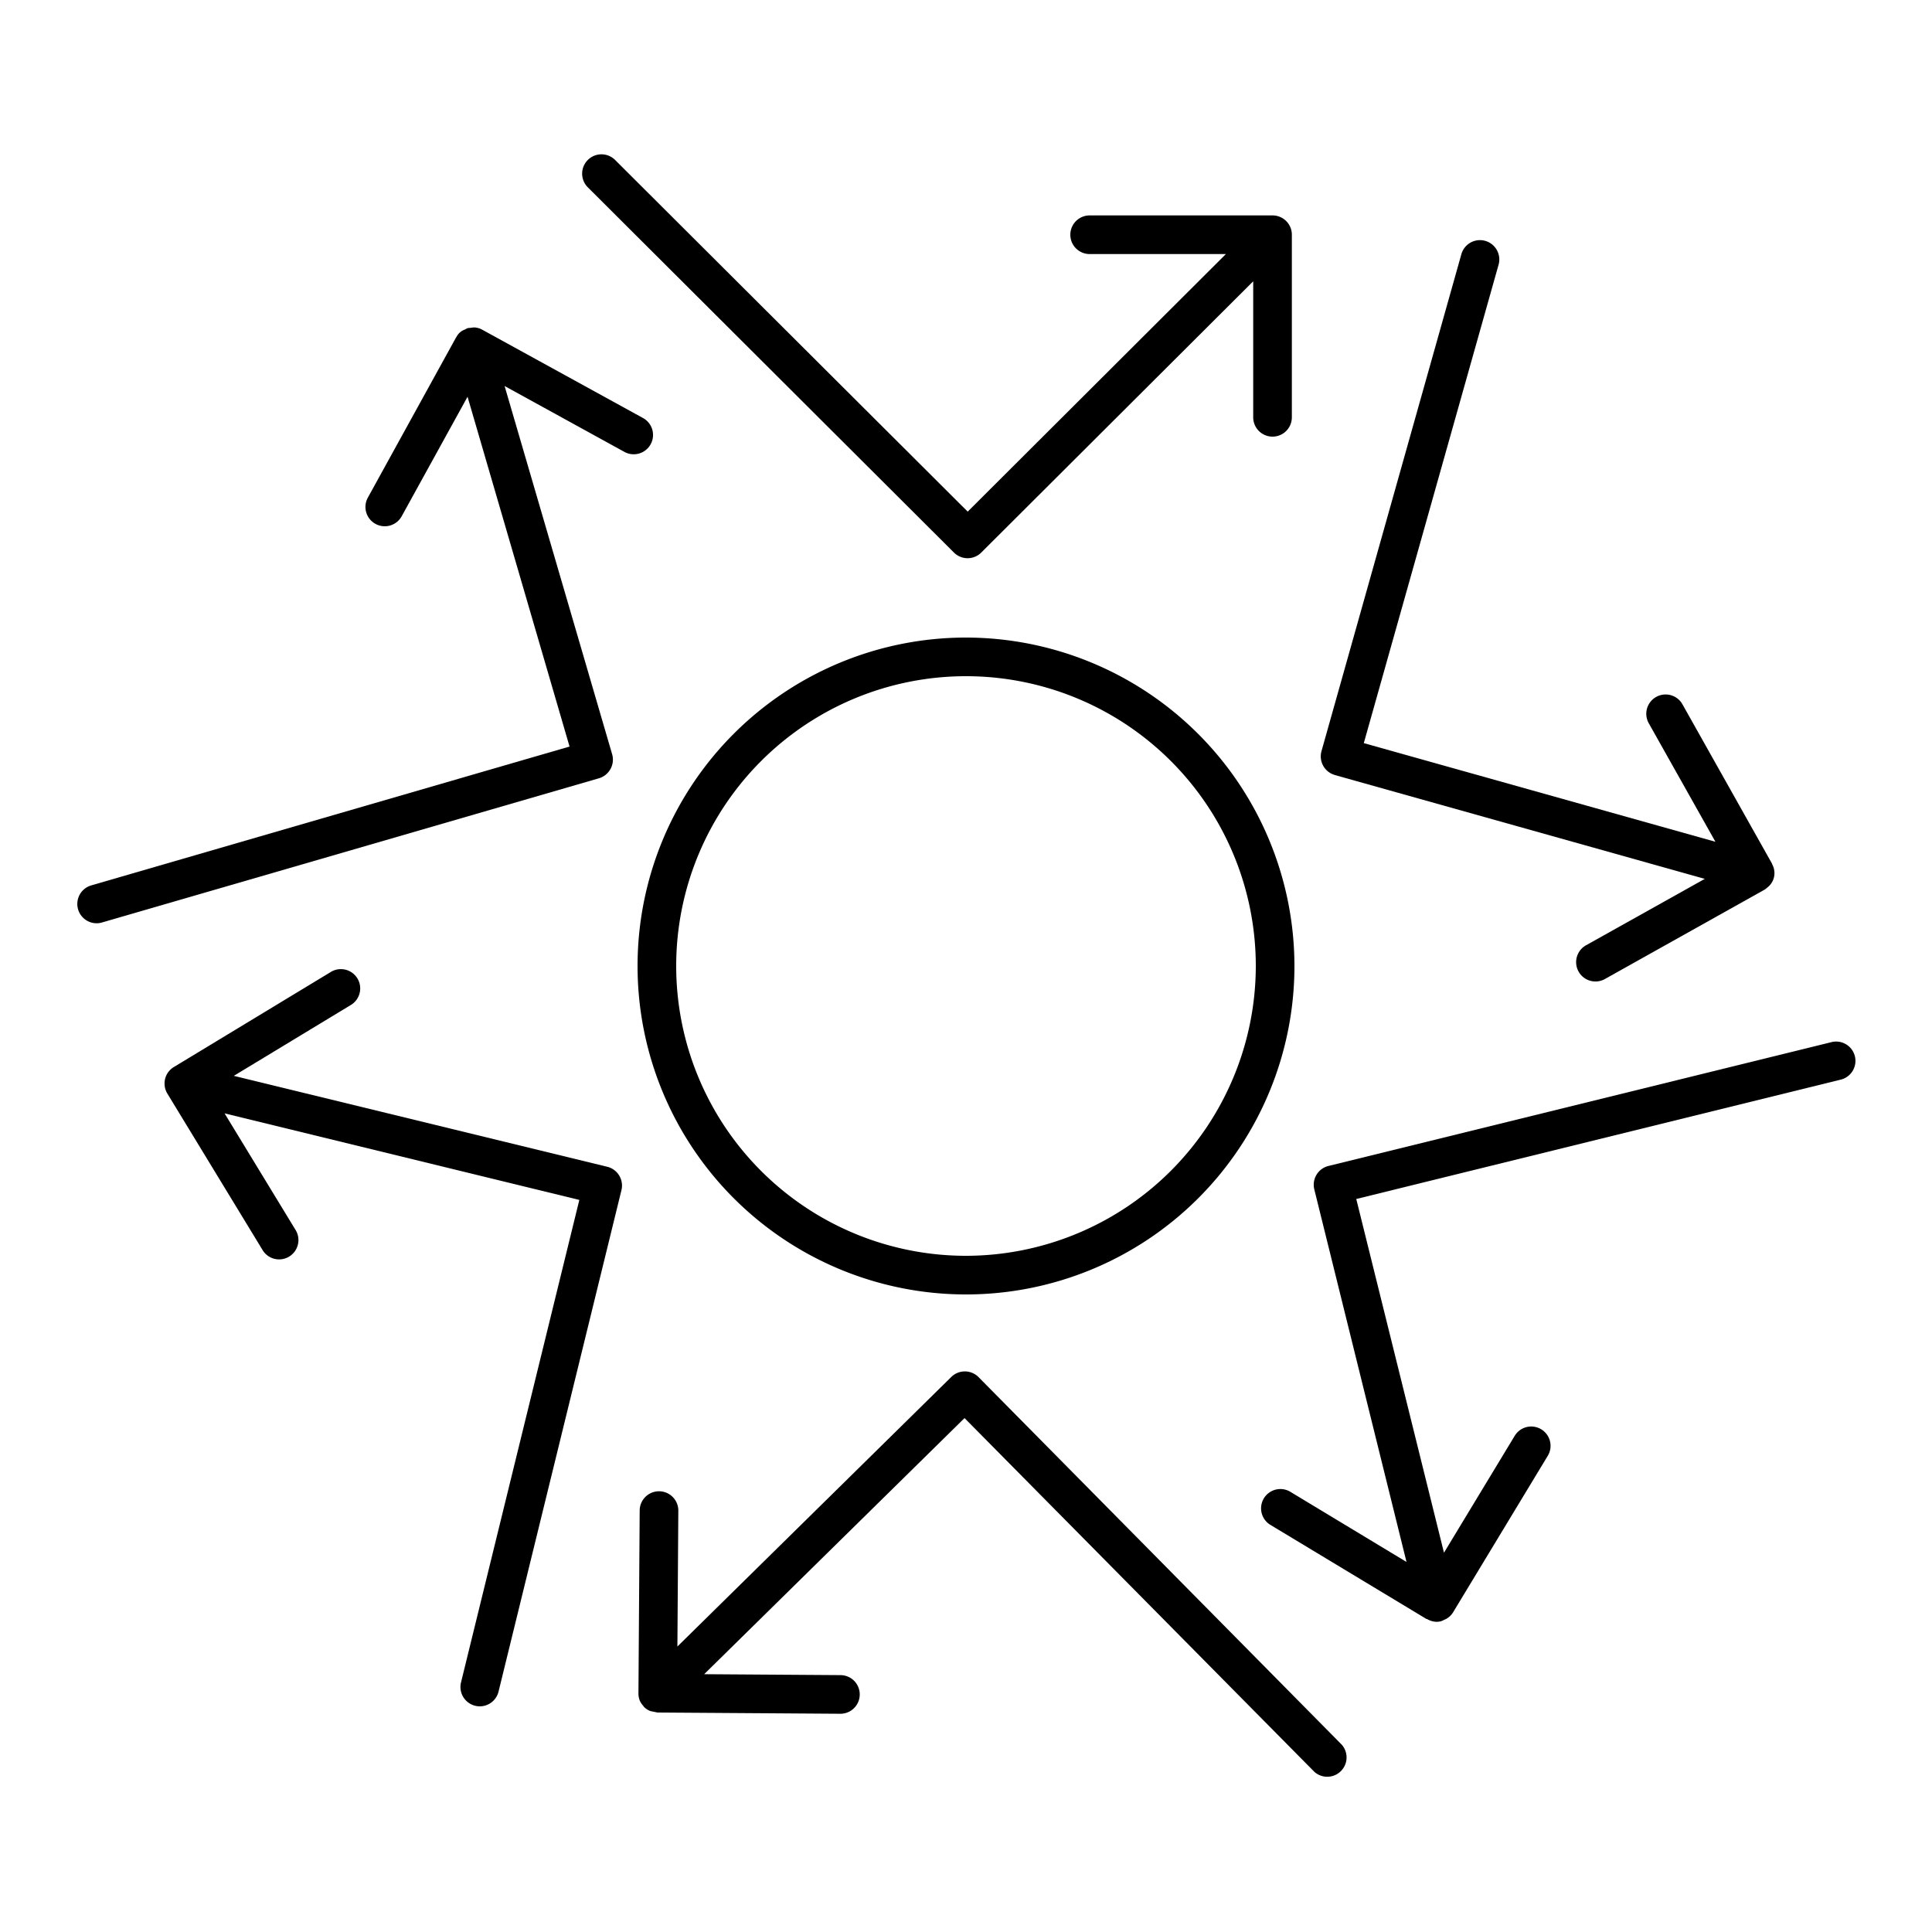
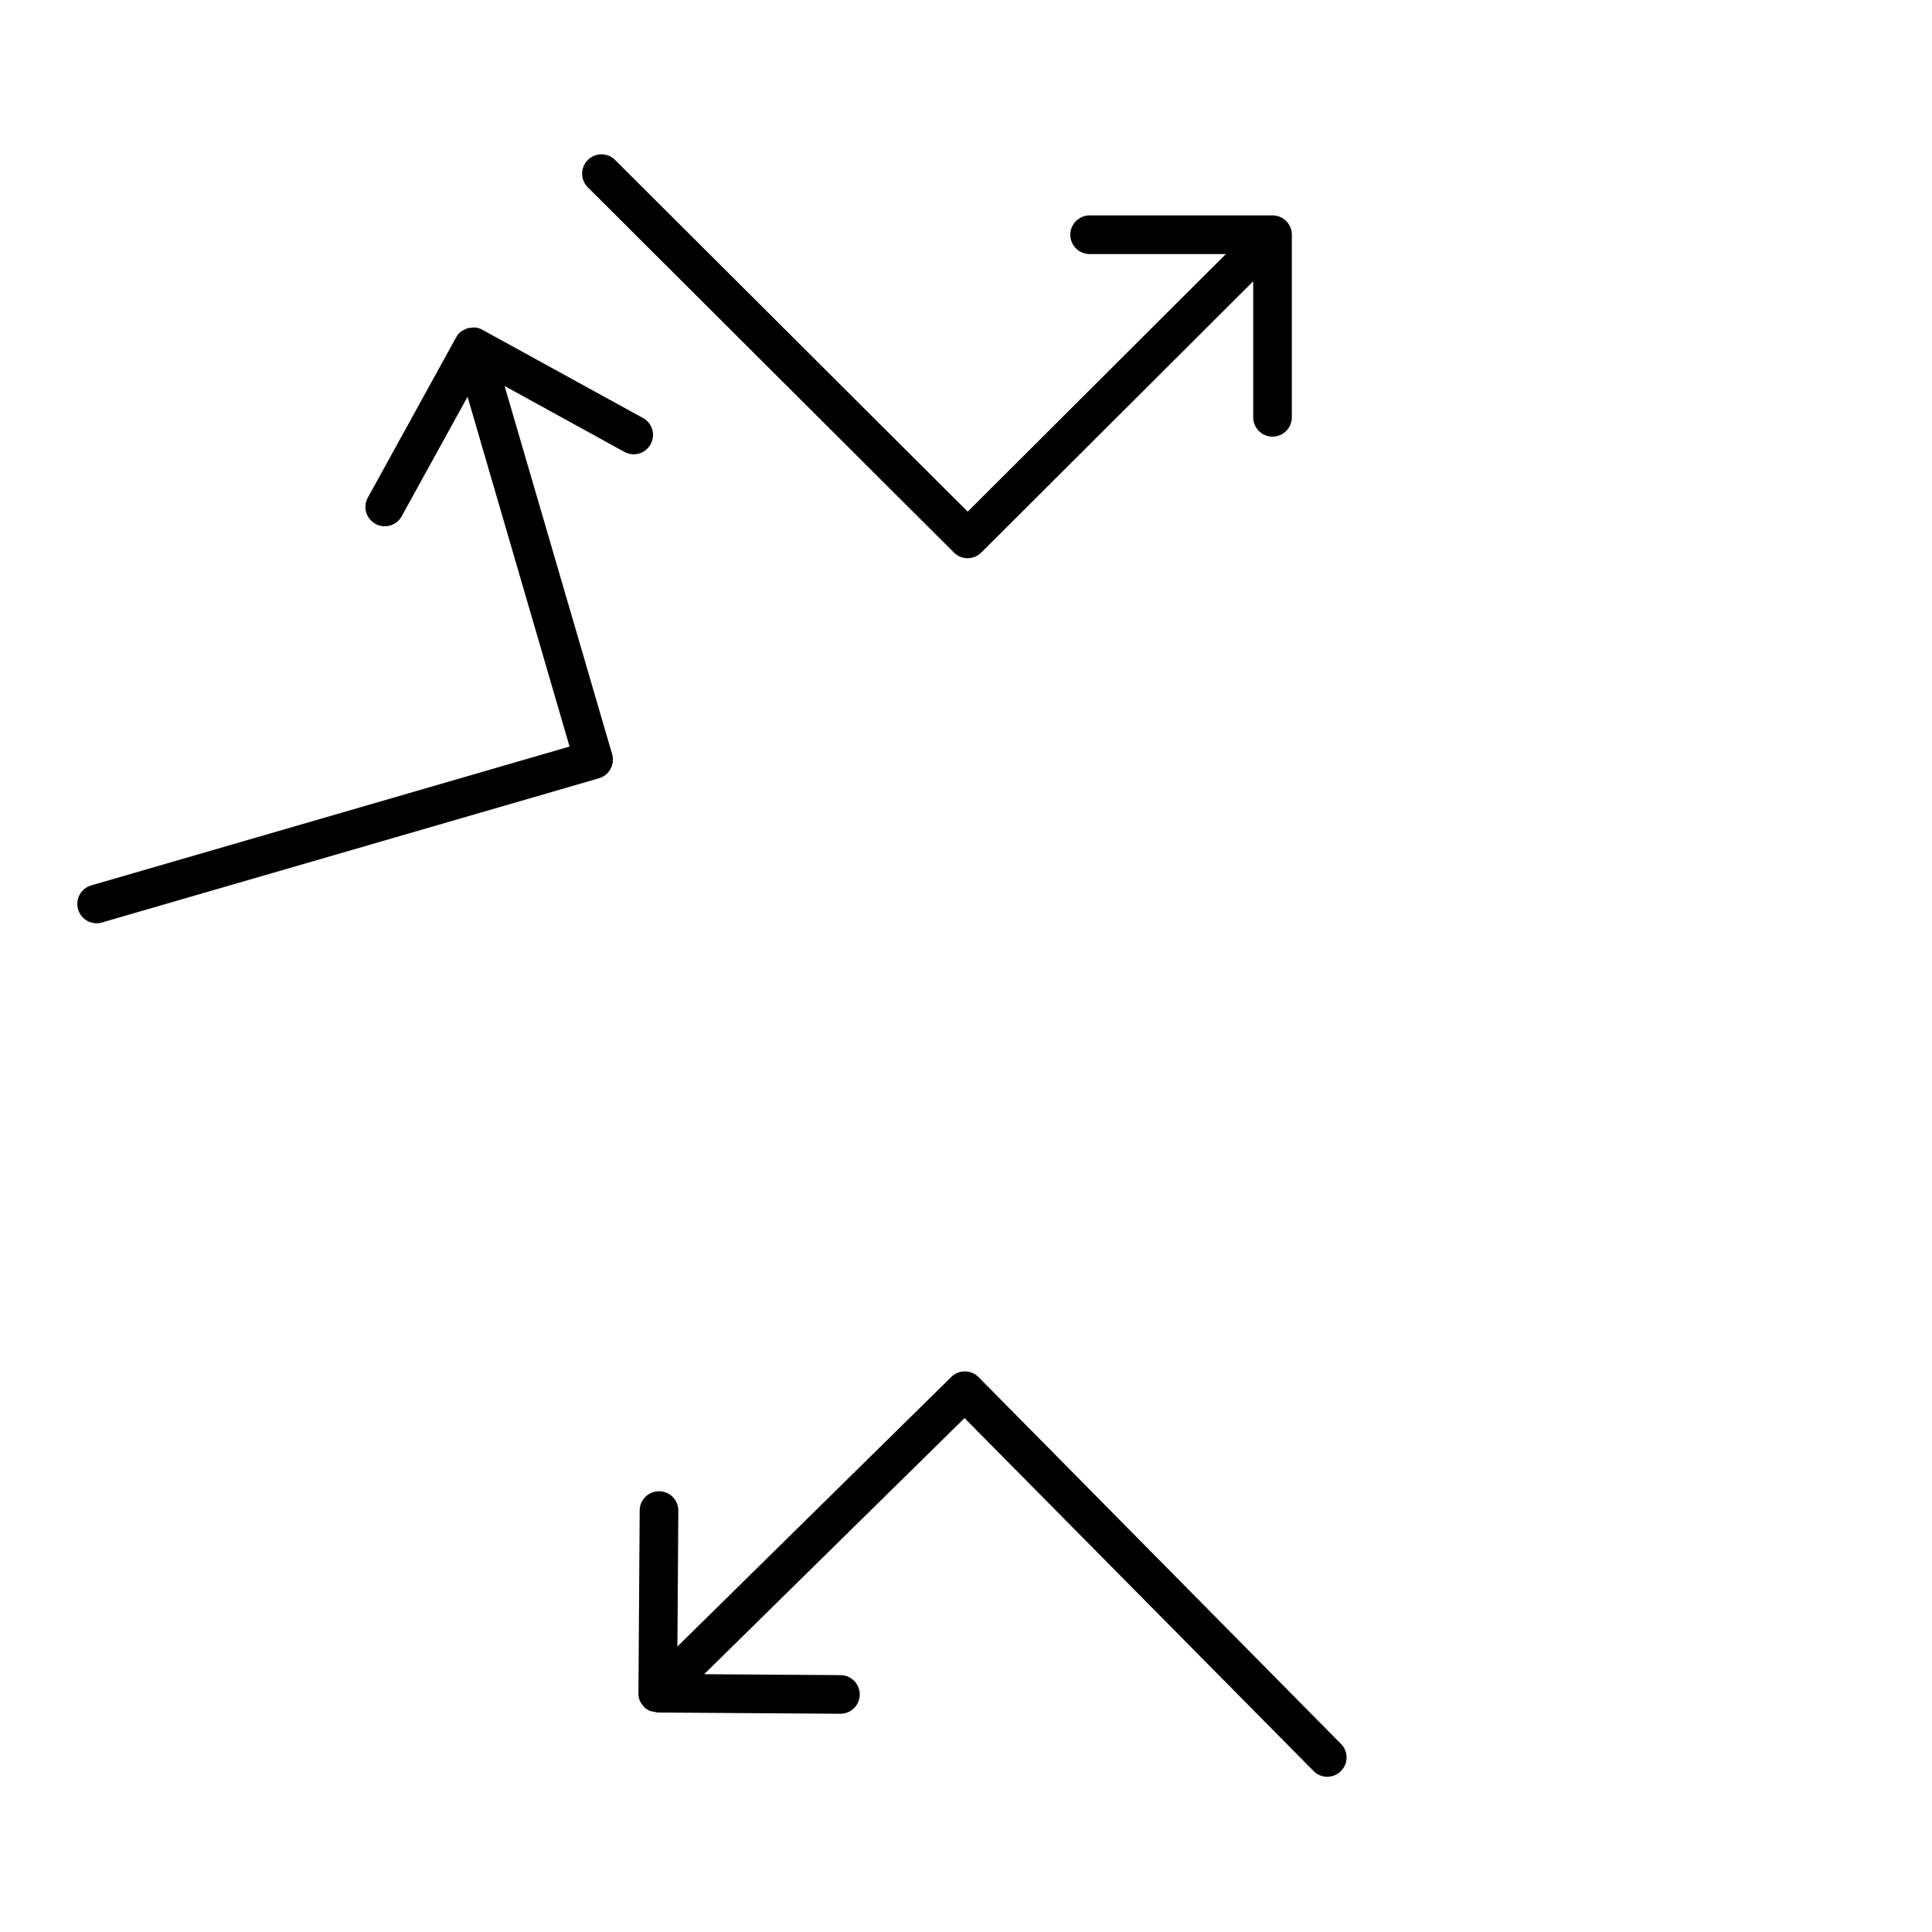
<svg xmlns="http://www.w3.org/2000/svg" viewBox="0 0 50 50">
  <g id="aff0b280-9b60-4456-a82e-a017484ea6c2" data-name="Isolation Mode">
    <path d="M24.688,14.3a.5.5,0,0,0,.707,0L32.433,7.28V10.8a.5.5,0,1,0,1,0V6.075l0-.017a.5.5,0,0,0-.5-.483H28.2a.5.5,0,0,0,0,1h3.526l-6.682,6.666L15.925,4.146a.5.5,0,1,0-.706.708Z" />
-     <path d="M25,16.5A8.5,8.5,0,1,0,33.5,25,8.51,8.51,0,0,0,25,16.5Zm0,16A7.5,7.5,0,1,1,32.5,25,7.508,7.508,0,0,1,25,32.5Z" />
-     <path d="M34.542,20.057l9.578,2.688-3.074,1.719a.5.5,0,1,0,.489.873l4.129-2.311A.3.3,0,0,0,45.7,23a.336.336,0,0,0,.041-.034.464.464,0,0,0,.177-.434.465.465,0,0,0-.051-.158.2.2,0,0,0-.009-.026l-2.316-4.12a.5.5,0,1,0-.872.49l1.725,3.067-9.1-2.553L38.783,6.851a.5.5,0,1,0-.963-.272L34.2,19.44a.5.5,0,0,0,.347.617Z" />
-     <path d="M47.38,26.975l-13,3.2a.5.5,0,0,0-.366.606L36.4,40.423,33.381,38.6a.5.5,0,0,0-.516.856L36.918,41.9c.009,0,.018,0,.027.008a.5.5,0,0,0,.231.064.493.493,0,0,0,.12-.015.478.478,0,0,0,.076-.035.456.456,0,0,0,.067-.032.489.489,0,0,0,.164-.159h0l2.446-4.043a.5.5,0,1,0-.855-.518l-1.824,3.014L35.1,31.03,47.62,27.945a.5.5,0,1,0-.24-.97Z" />
-     <path d="M4.33,28.3l2.457,4.037a.5.5,0,1,0,.854-.519L5.812,28.814l9.181,2.24L11.93,43.545a.5.5,0,0,0,.367.6.493.493,0,0,0,.12.015.5.5,0,0,0,.485-.381l3.181-12.978a.5.5,0,0,0-.058-.378.5.5,0,0,0-.309-.227L6.051,27.843l3.012-1.824a.5.5,0,1,0-.517-.855L4.5,27.614a.5.5,0,0,0-.228.309.523.523,0,0,0-.007.2A.486.486,0,0,0,4.33,28.3Z" />
    <path d="M25.323,35.638a.5.5,0,0,0-.706,0l-7.086,6.974.024-3.518a.5.5,0,0,0-.5-.5h0a.5.5,0,0,0-.5.5l-.032,4.723h0c0,.007,0,.014,0,.021a.511.511,0,0,0,.032.168.479.479,0,0,0,.092.14.175.175,0,0,0,.016.025h0a.488.488,0,0,0,.164.11,29.8,29.8,0,0,0,.189.039l4.734.032h0a.5.5,0,0,0,0-1l-3.526-.024L24.962,36.7l9.055,9.156a.5.5,0,0,0,.711-.7Z" />
    <path d="M15.8,19.9a.5.5,0,0,0,.042-.381L13.059,9.99l3.092,1.7a.5.5,0,1,0,.48-.877L12.488,8.537a.486.486,0,0,0-.194-.062.506.506,0,0,0-.116.01.671.671,0,0,0-.076.007.564.564,0,0,0-.069.036.387.387,0,0,0-.219.191l-.01.012-2.28,4.14a.5.5,0,1,0,.876.482l1.7-3.085,2.64,9.053L2.361,22.914a.5.5,0,0,0,.139.98.477.477,0,0,0,.139-.02L15.5,20.142A.5.5,0,0,0,15.8,19.9Z" />
  </g>
</svg>